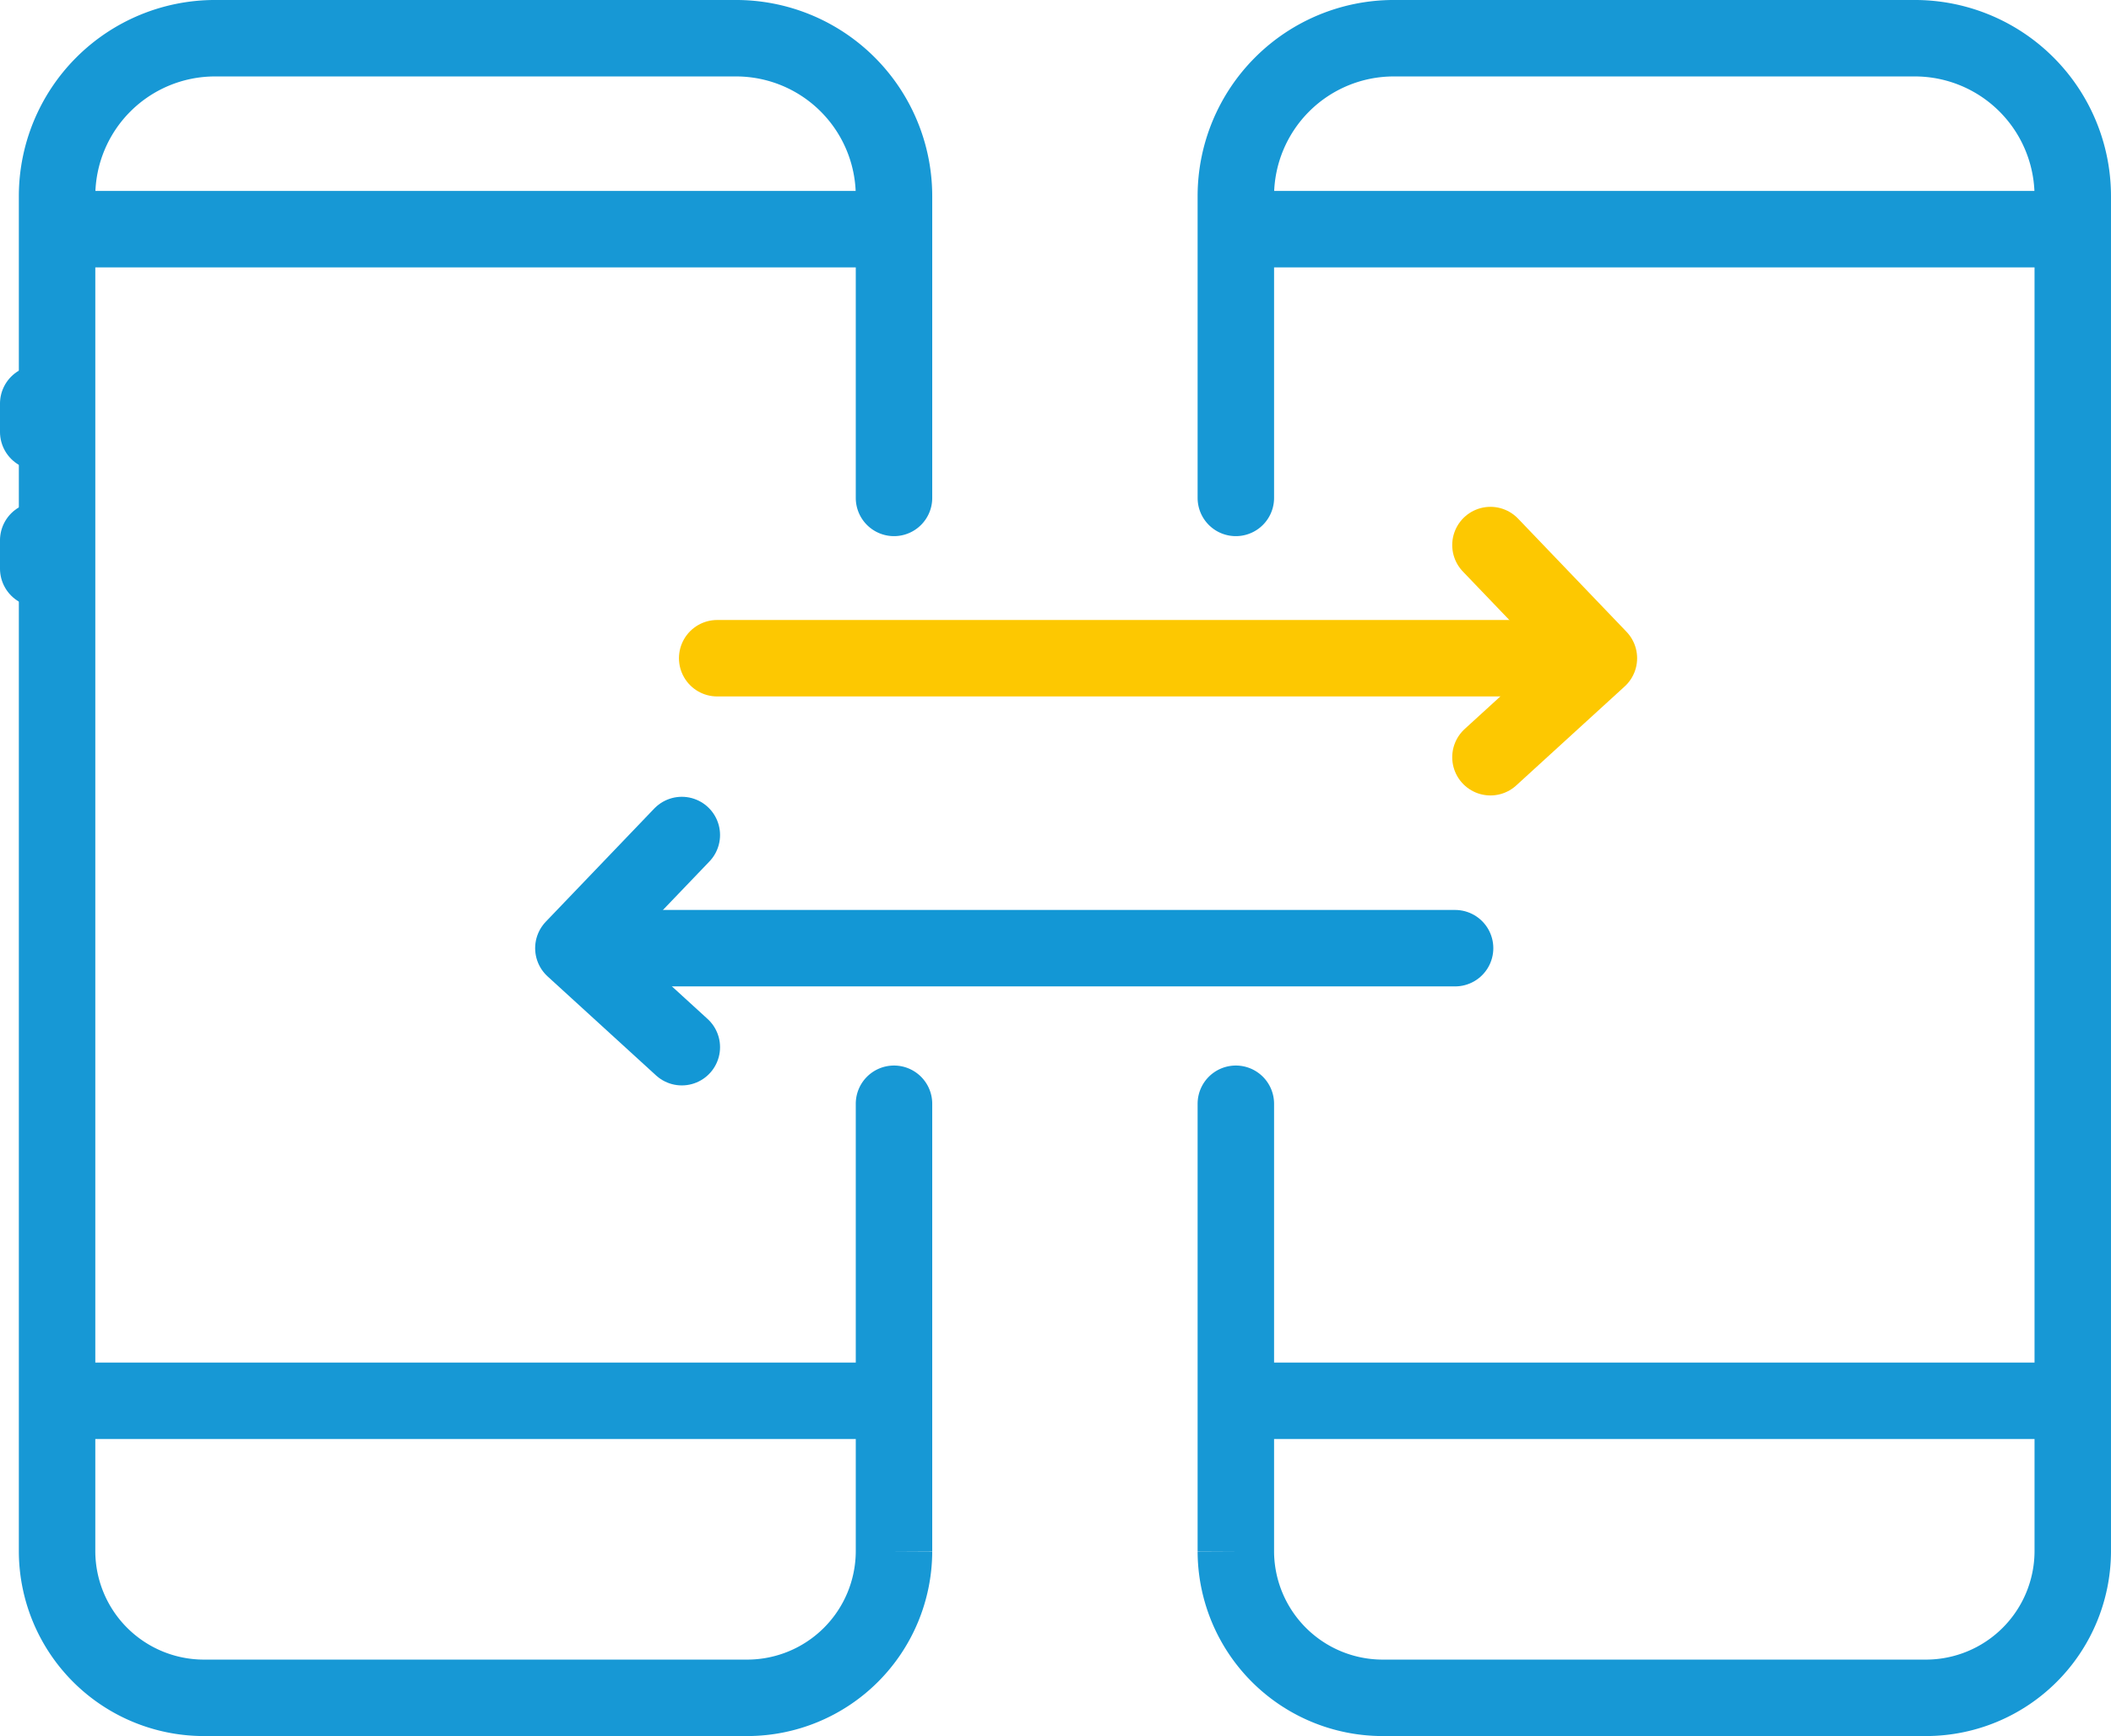
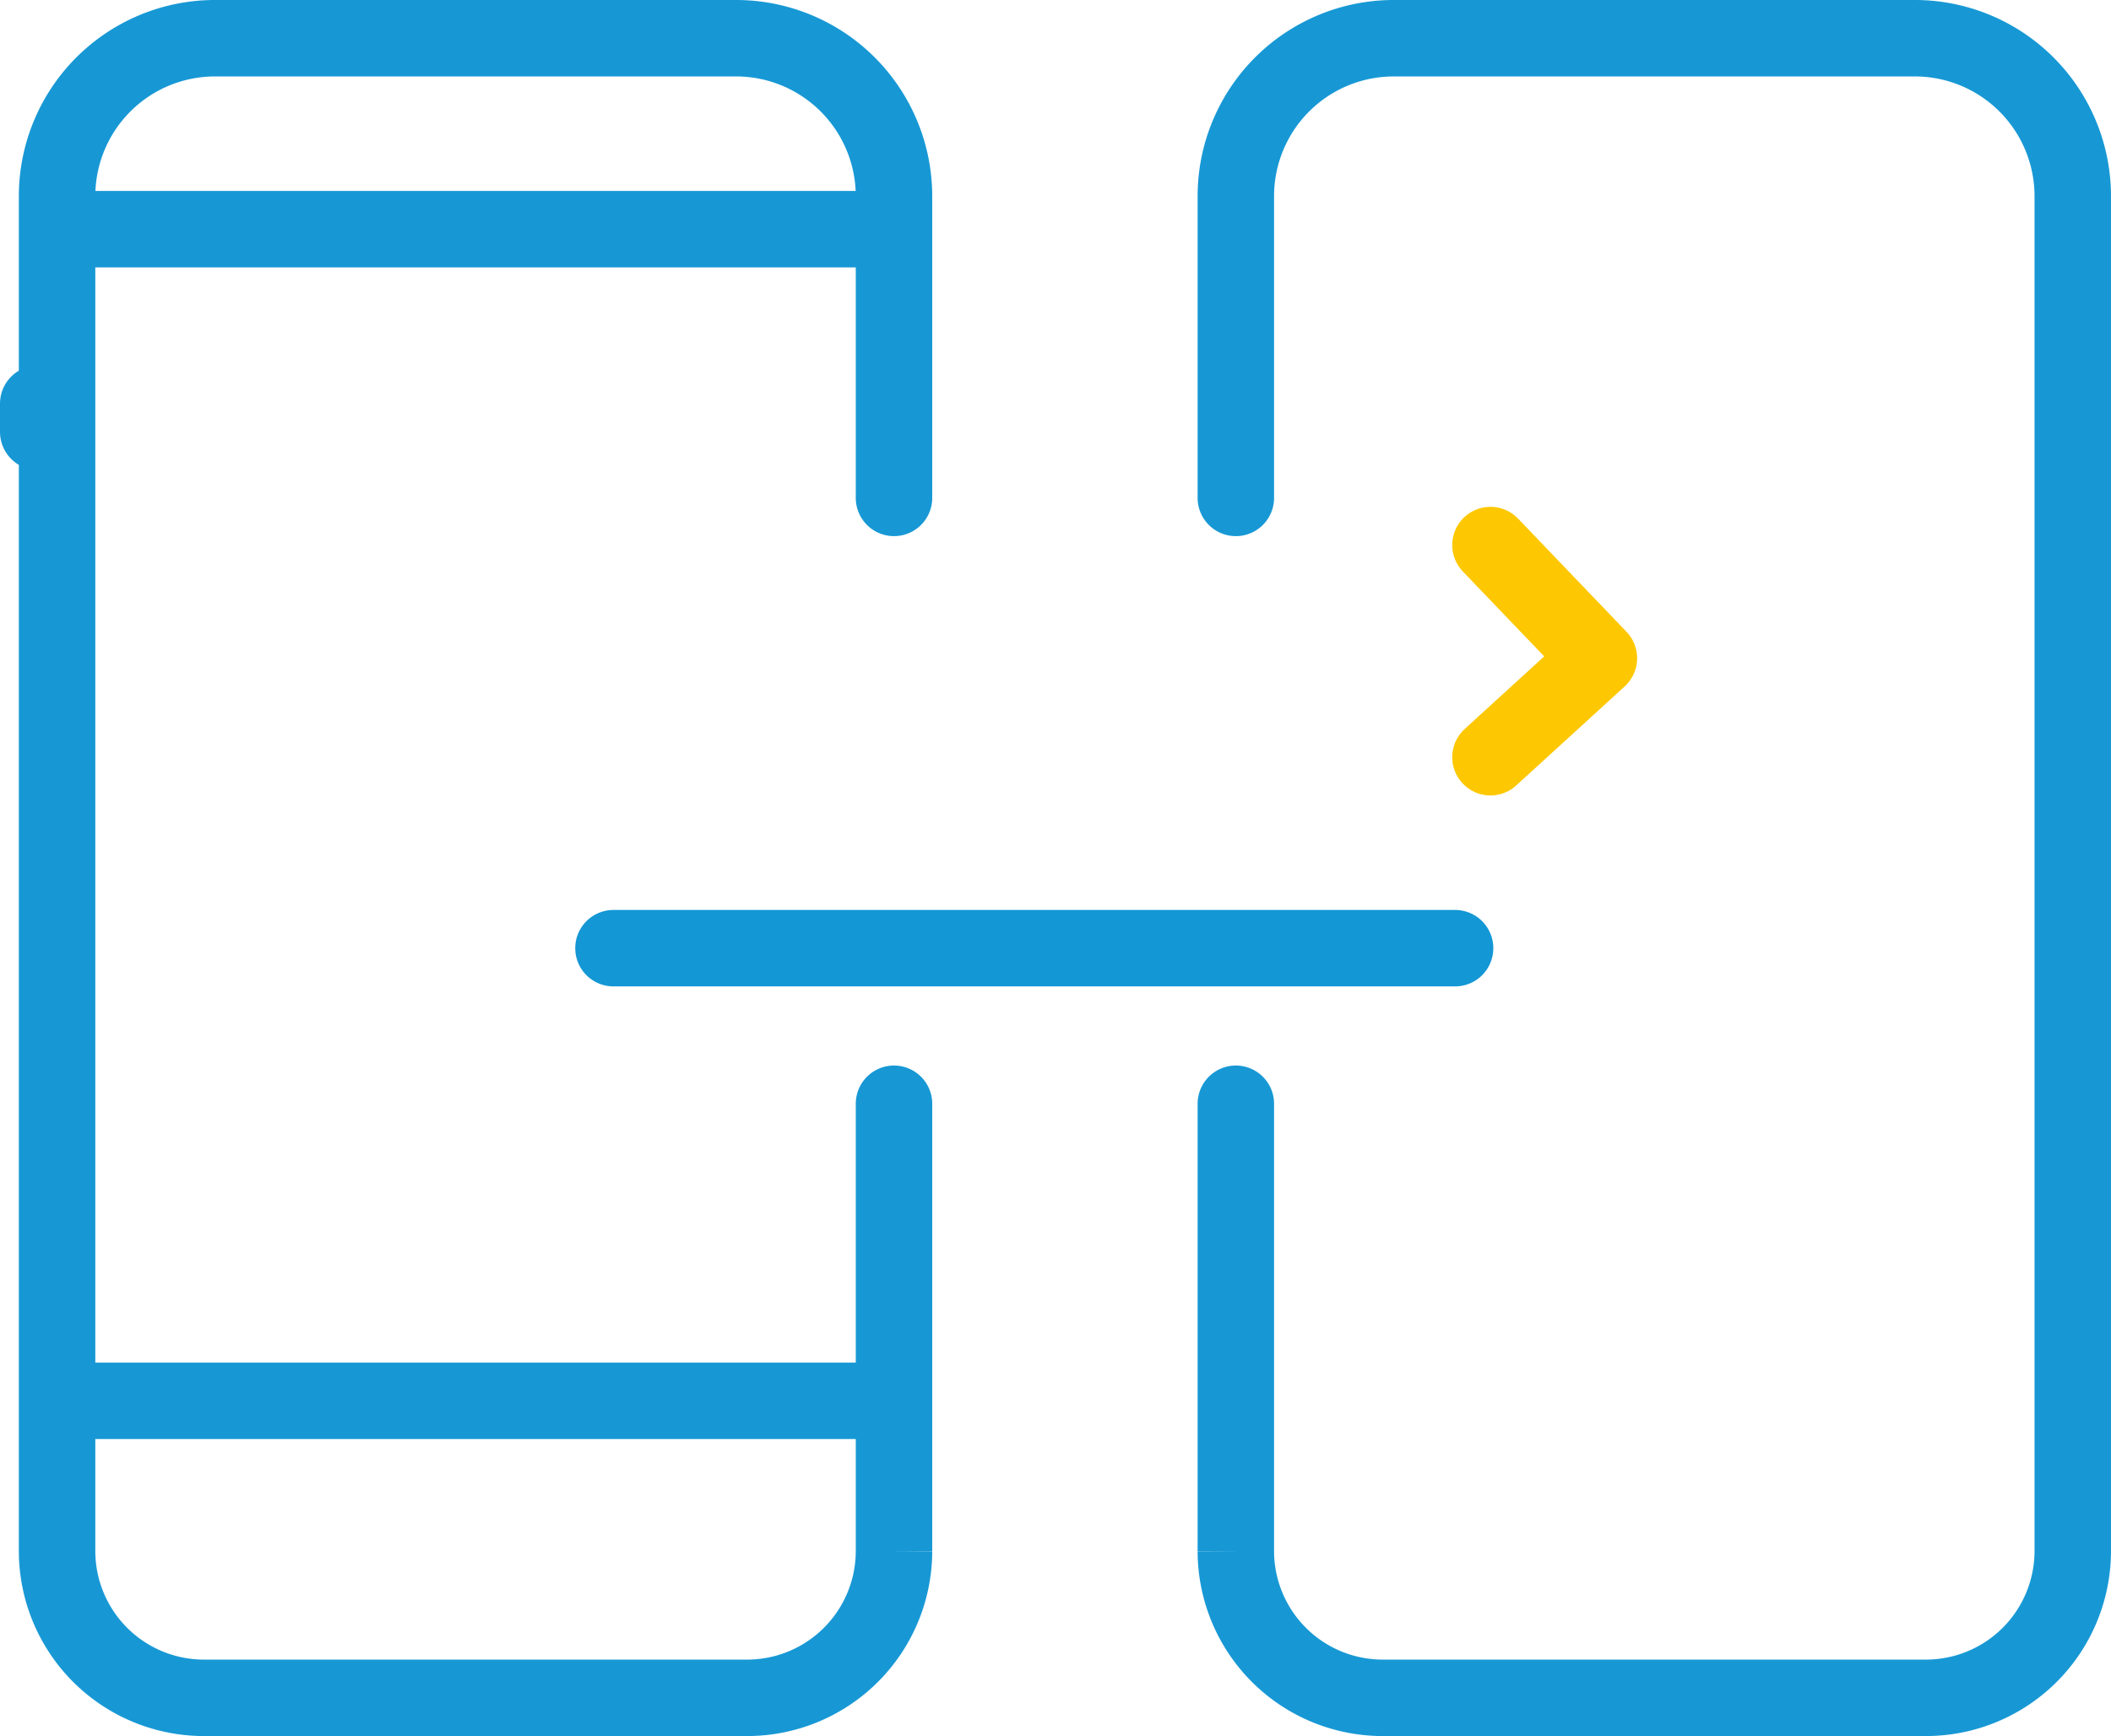
<svg xmlns="http://www.w3.org/2000/svg" viewBox="0 0 89.543 73.643">
  <g id="Grupo_3" data-name="Grupo 3" transform="translate(0.021 0.021)">
    <path id="Caminho_10" data-name="Caminho 10" d="M37.9,46.8v19A6.231,6.231,0,0,1,31.7,72H8.6a6.231,6.231,0,0,1-6.2-6.2V8.3A6.7,6.7,0,0,1,9.1,1.6H31.2a6.7,6.7,0,0,1,6.7,6.7V21.1" fill="none" stroke="#1798d5" stroke-linecap="round" stroke-miterlimit="10" stroke-width="3.243" />
    <path id="Caminho_11" data-name="Caminho 11" d="M52.4,46.8v19A6.231,6.231,0,0,0,58.6,72H81.7a6.231,6.231,0,0,0,6.2-6.2V8.3a6.7,6.7,0,0,0-6.7-6.7H59.1a6.7,6.7,0,0,0-6.7,6.7V21.1" fill="none" stroke="#1798d5" stroke-linecap="round" stroke-miterlimit="10" stroke-width="3.243" />
    <line id="Linha_1" data-name="Linha 1" x2="35.2" transform="translate(2.4 9.7)" fill="none" stroke="#1798d5" stroke-miterlimit="10" stroke-width="3.243" />
-     <line id="Linha_2" data-name="Linha 2" x2="35.2" transform="translate(53 9.7)" fill="none" stroke="#1798d5" stroke-miterlimit="10" stroke-width="3.243" />
    <line id="Linha_3" data-name="Linha 3" x2="35.2" transform="translate(2.4 59.4)" fill="none" stroke="#1798d5" stroke-miterlimit="10" stroke-width="3.243" />
-     <line id="Linha_4" data-name="Linha 4" x2="35.2" transform="translate(53 59.4)" fill="none" stroke="#1798d5" stroke-miterlimit="10" stroke-width="3.243" />
    <line id="Linha_5" data-name="Linha 5" y2="1.2" transform="translate(1.6 17.1)" fill="none" stroke="#1798d5" stroke-linecap="round" stroke-miterlimit="10" stroke-width="3.243" />
-     <line id="Linha_6" data-name="Linha 6" y2="1.2" transform="translate(1.6 22.9)" fill="none" stroke="#1798d5" stroke-linecap="round" stroke-miterlimit="10" stroke-width="3.243" />
    <g id="Grupo_1" data-name="Grupo 1">
      <line id="Linha_7" data-name="Linha 7" x1="35.7" transform="translate(26 40.2)" fill="none" stroke="#1397d5" stroke-linecap="round" stroke-miterlimit="10" stroke-width="3.243" />
-       <path id="Caminho_12" data-name="Caminho 12" d="M28.9,44.4l-4.6-4.2,4.6-4.8" fill="none" stroke="#1397d5" stroke-linecap="round" stroke-linejoin="round" stroke-miterlimit="10" stroke-width="3.243" />
    </g>
    <g id="Grupo_2" data-name="Grupo 2">
-       <line id="Linha_8" data-name="Linha 8" x2="35.7" transform="translate(30.4 27.9)" fill="none" stroke="#fdc801" stroke-linecap="round" stroke-linejoin="round" stroke-miterlimit="10" stroke-width="3.243" />
      <path id="Caminho_13" data-name="Caminho 13" d="M63.2,32.1l4.6-4.2-4.6-4.8" fill="none" stroke="#fdc801" stroke-linecap="round" stroke-linejoin="round" stroke-miterlimit="10" stroke-width="3.243" />
    </g>
  </g>
</svg>